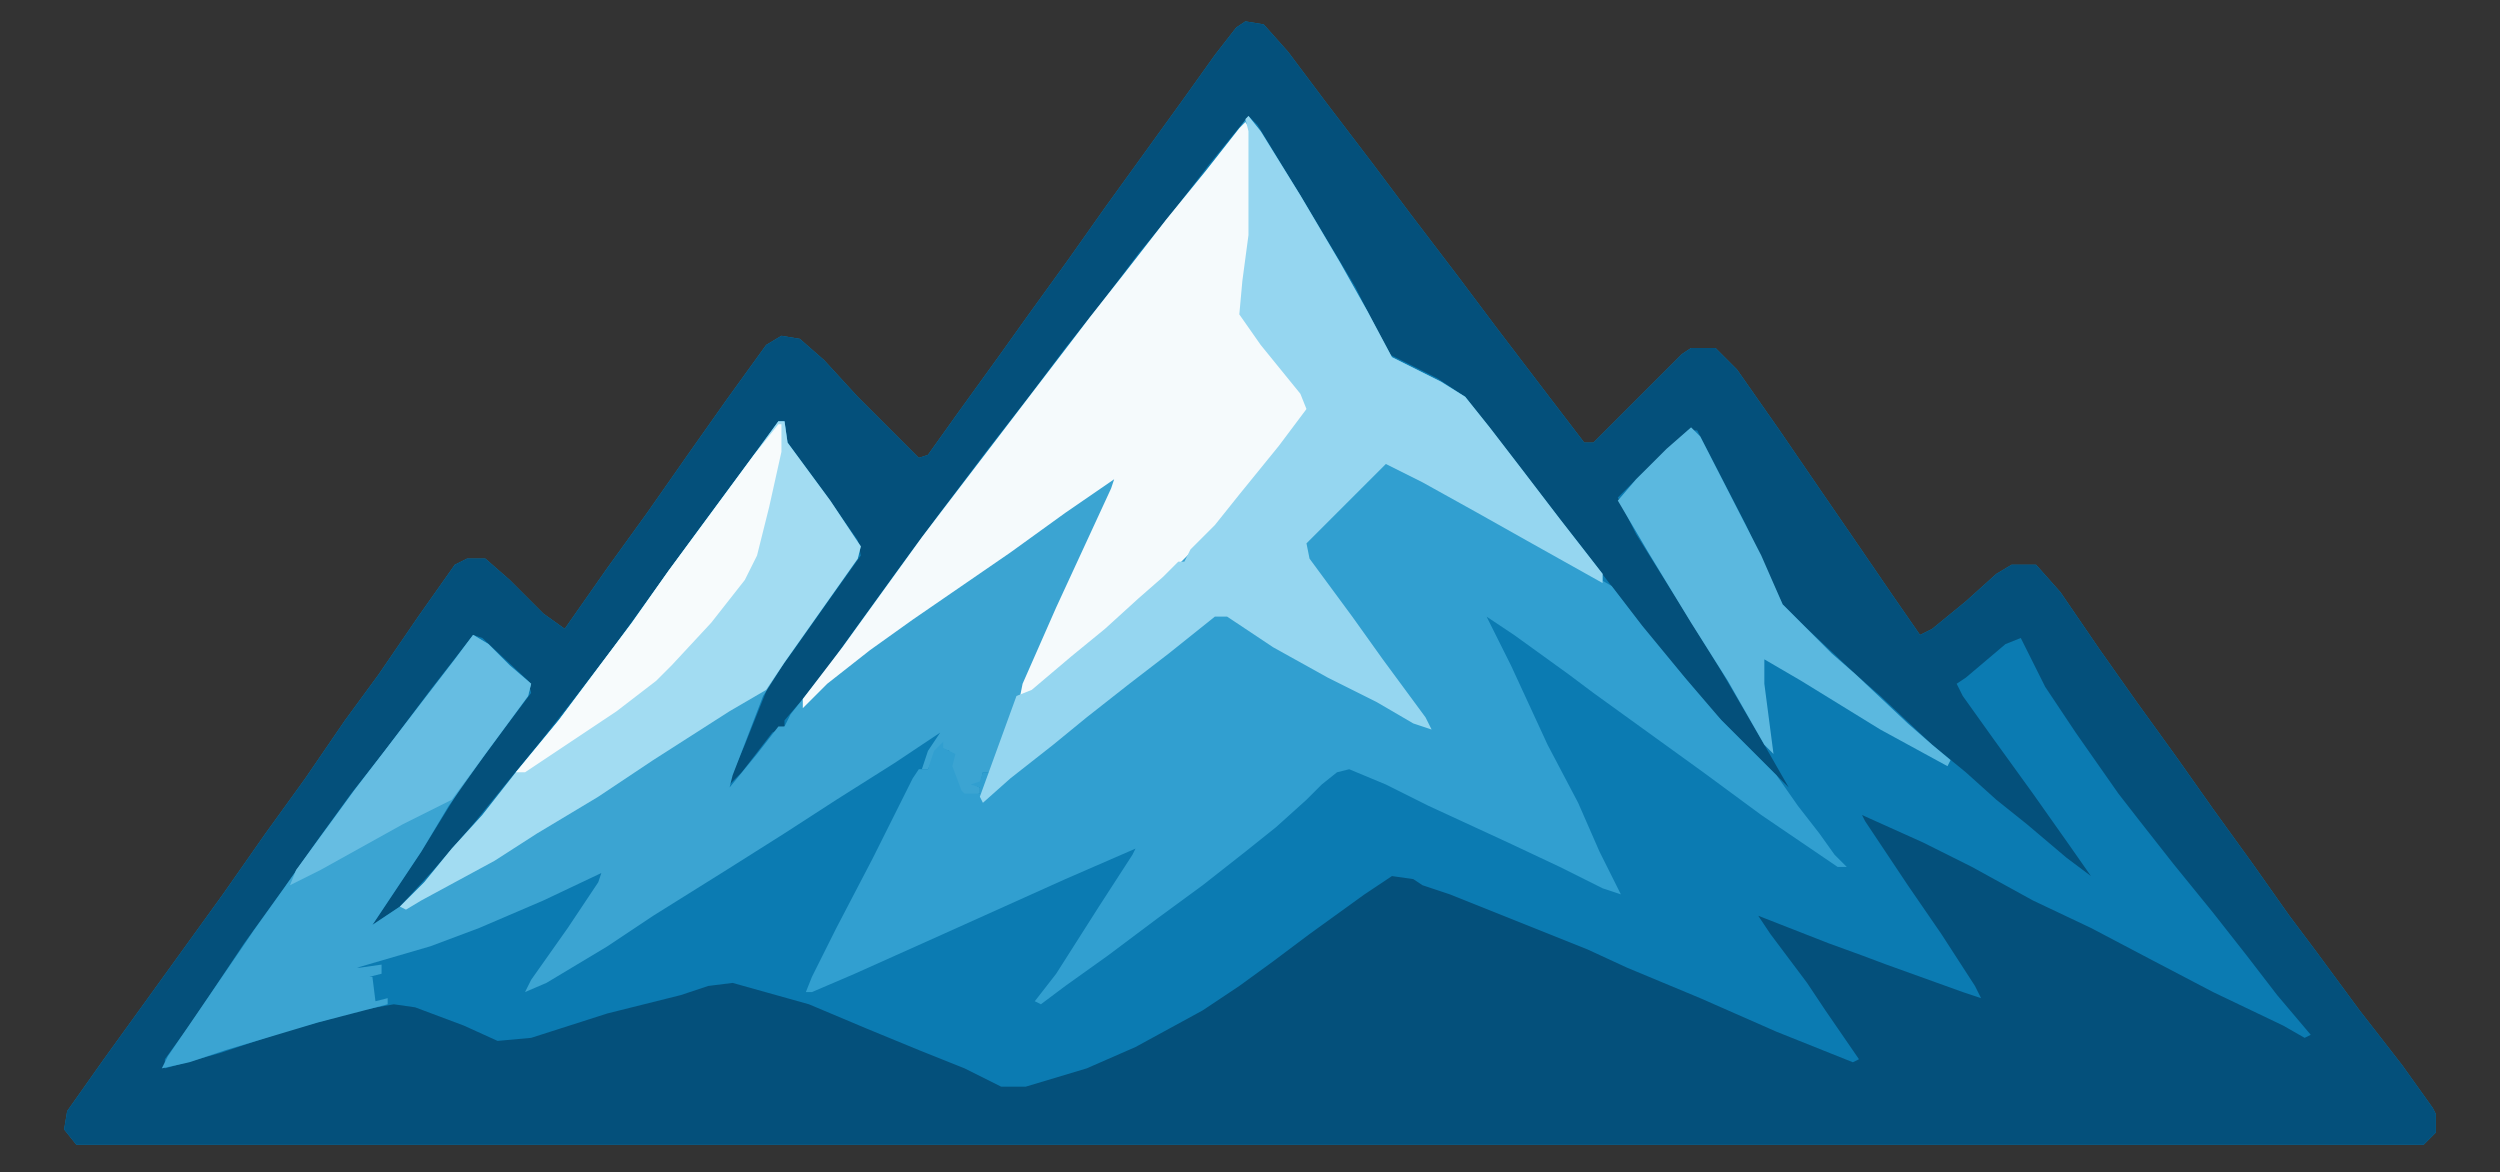
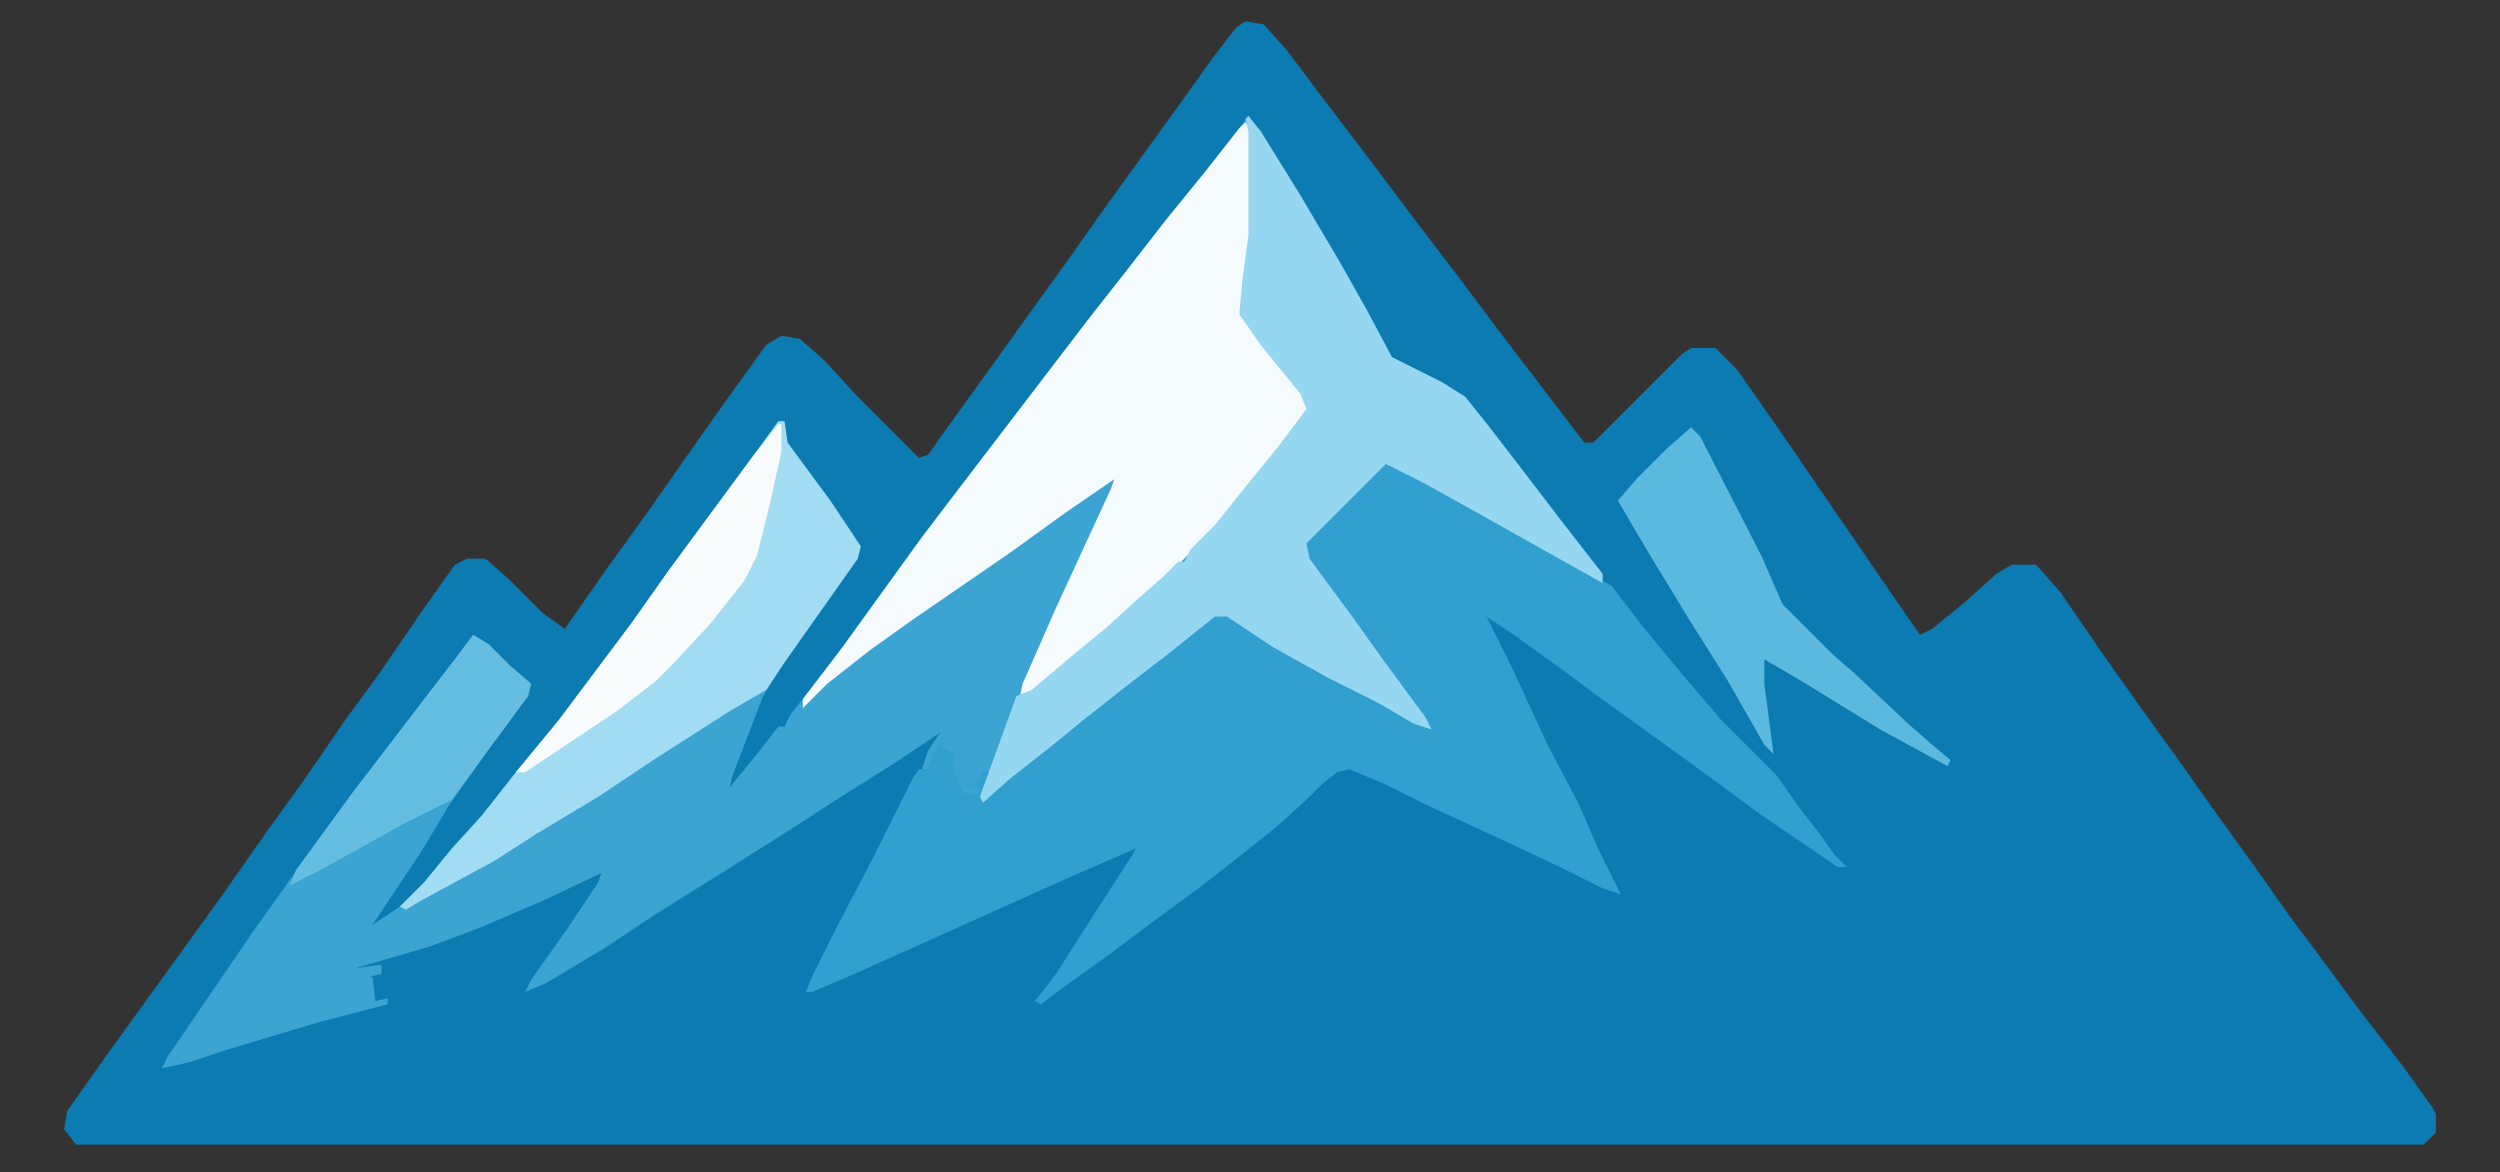
<svg xmlns="http://www.w3.org/2000/svg" id="svg" version="1.1" style="display: block;" viewBox="0 0 819 384">
  <rect x="0" y="0" width="819" height="384" fill="#333333" stroke="none" />
  <path d="M0,0 L6,1 L14,10 L26,26 L42,47 L54,63 L70,84 L82,100 L98,121 L111,138 L114,138 L143,109 L146,107 L154,107 L161,114 L175,134 L188,153 L199,169 L212,188 L221,201 L225,199 L236,190 L246,181 L251,178 L259,178 L267,187 L280,206 L292,223 L305,241 L317,258 L330,276 L342,293 L351,305 L365,324 L379,342 L389,356 L390,358 L390,364 L386,368 L-383,368 L-387,363 L-386,357 L-374,340 L-361,322 L-348,304 L-335,286 L-321,266 L-308,248 L-295,229 L-284,214 L-271,195 L-259,178 L-255,176 L-249,176 L-241,183 L-230,194 L-223,199 L-209,179 L-196,161 L-182,141 L-170,124 L-157,106 L-152,103 L-146,104 L-138,111 L-127,123 L-107,143 L-104,142 L-94,128 L-81,110 L-71,96 L-58,78 L-46,61 L-33,43 L-20,25 L-10,11 L-3,2 Z " transform="translate(408,7)" style="fill: #0B7BB2;" />
-   <path d="M0,0 L6,1 L14,10 L26,26 L42,47 L54,63 L70,84 L82,100 L98,121 L111,138 L114,138 L143,109 L146,107 L154,107 L161,114 L175,134 L188,153 L199,169 L212,188 L221,201 L225,199 L236,190 L246,181 L251,178 L259,178 L267,187 L280,206 L292,223 L305,241 L317,258 L330,276 L342,293 L351,305 L365,324 L379,342 L389,356 L390,358 L390,364 L386,368 L-383,368 L-387,363 L-386,357 L-374,340 L-361,322 L-348,304 L-335,286 L-321,266 L-308,248 L-295,229 L-284,214 L-271,195 L-259,178 L-255,176 L-249,176 L-241,183 L-230,194 L-223,199 L-209,179 L-196,161 L-182,141 L-170,124 L-157,106 L-152,103 L-146,104 L-138,111 L-127,123 L-107,143 L-104,142 L-94,128 L-81,110 L-71,96 L-58,78 L-46,61 L-33,43 L-20,25 L-10,11 L-3,2 Z M1,31 L-12,47 L-25,64 L-35,76 L-47,92 L-59,107 L-71,123 L-85,141 L-97,157 L-109,173 L-122,191 L-135,209 L-145,222 L-151,229 L-151,231 L-155,233 L-165,246 L-170,251 L-164,237 L-156,217 L-148,206 L-136,189 L-126,175 L-127,170 L-139,153 L-150,138 L-151,131 L-153,131 L-167,150 L-181,169 L-194,187 L-207,205 L-220,222 L-231,236 L-240,247 L-253,263 L-266,278 L-277,290 L-286,296 L-280,287 L-270,272 L-257,251 L-243,232 L-234,220 L-235,216 L-250,202 L-253,201 L-267,219 L-282,239 L-293,253 L-306,271 L-315,284 L-328,302 L-338,317 L-346,329 L-354,340 L-354,343 L-336,338 L-315,331 L-290,324 L-279,322 L-272,323 L-256,329 L-245,334 L-234,333 L-209,325 L-185,319 L-176,316 L-168,315 L-143,322 L-124,330 L-107,337 L-92,343 L-80,349 L-72,349 L-52,343 L-36,336 L-14,324 L-2,316 L9,308 L21,299 L39,286 L48,280 L55,281 L58,283 L67,286 L87,294 L112,304 L125,310 L149,320 L174,331 L189,337 L199,341 L201,340 L190,324 L184,315 L172,299 L168,293 L191,302 L202,306 L210,309 L235,318 L241,320 L239,316 L228,299 L217,283 L203,262 L202,260 L222,269 L238,277 L258,288 L277,297 L296,307 L317,318 L340,329 L347,333 L349,332 L338,319 L328,306 L317,292 L304,276 L293,262 L286,253 L279,243 L272,233 L262,218 L254,202 L249,204 L236,215 L233,217 L235,221 L245,235 L258,253 L270,270 L277,280 L269,274 L256,263 L246,255 L236,246 L225,237 L208,221 L200,214 L183,198 L176,191 L164,165 L148,134 L145,134 L129,149 L122,156 L128,168 L143,192 L156,213 L170,237 L178,251 L173,246 L152,225 L143,214 L132,201 L123,189 L110,172 L98,157 L89,145 L79,132 L72,123 L63,117 L47,109 L36,87 L21,62 L4,34 Z " transform="translate(408,7)" style="fill: #04507B;" />
  <path d="M0,0 L4,5 L17,26 L30,48 L39,64 L47,79 L63,87 L71,92 L79,102 L89,115 L102,132 L116,150 L116,153 L91,139 L75,130 L57,120 L45,114 L37,122 L32,127 L19,140 L20,145 L34,164 L44,178 L58,197 L60,201 L54,199 L42,192 L26,184 L8,174 L-7,164 L-11,164 L-26,176 L-39,186 L-53,197 L-64,206 L-78,217 L-87,225 L-88,223 L-85,215 L-87,215 L-88,219 L-90,219 L-88,220 L-88,222 L-94,223 L-96,220 L-98,210 L-98,208 L-101,207 L-104,212 L-105,214 L-107,214 L-105,208 L-101,202 L-116,212 L-135,224 L-152,235 L-171,247 L-195,262 L-210,272 L-220,278 L-230,284 L-237,287 L-235,283 L-223,266 L-213,251 L-212,248 L-231,257 L-252,266 L-268,272 L-292,279 L-295,279 L-291,279 L-284,278 L-284,281 L-288,282 L-287,282 L-286,290 L-282,289 L-282,291 L-305,297 L-335,306 L-347,310 L-356,312 L-354,308 L-341,289 L-326,267 L-316,253 L-304,236 L-293,221 L-283,208 L-270,191 L-260,178 L-254,170 L-249,173 L-242,180 L-235,186 L-236,190 L-250,209 L-262,226 L-271,241 L-285,262 L-287,265 L-278,259 L-270,251 L-261,240 L-251,229 L-240,215 L-226,198 L-214,182 L-202,166 L-190,149 L-176,130 L-162,111 L-154,100 L-152,100 L-151,107 L-137,126 L-127,141 L-128,145 L-140,162 L-152,179 L-159,190 L-169,216 L-170,220 L-161,209 L-154,200 L-152,200 L-150,196 L-138,181 L-128,167 L-115,149 L-101,130 L-91,117 L-78,100 L-65,83 L-52,66 L-41,52 L-27,34 L-14,18 L-3,4 Z " transform="translate(409,38)" style="fill: #3BA4D2;" />
  <path d="M0,0 L16,8 L45,24 L62,34 L74,41 L84,54 L98,71 L110,85 L128,103 L135,113 L142,122 L147,129 L151,133 L148,133 L123,116 L104,102 L86,89 L68,76 L60,70 L42,57 L33,51 L41,67 L53,93 L63,112 L70,128 L77,142 L71,140 L57,133 L40,125 L14,113 L0,106 L-12,101 L-16,102 L-21,106 L-26,111 L-36,120 L-46,128 L-60,139 L-75,150 L-91,162 L-105,172 L-113,178 L-115,177 L-108,168 L-94,146 L-83,129 L-82,127 L-105,137 L-145,155 L-174,168 L-188,174 L-190,174 L-188,169 L-180,153 L-168,130 L-155,104 L-153,101 L-150,101 L-148,95 L-145,92 L-145,94 L-141,96 L-142,100 L-139,108 L-138,109 L-133,109 L-133,107 L-136,106 L-133,105 L-132,102 L-130,102 L-132,111 L-121,101 L-108,91 L-97,82 L-83,71 L-65,57 L-55,49 L-51,51 L-33,62 L-10,75 L6,83 L14,87 L0,68 L-13,50 L-23,36 L-27,30 L-26,26 L-13,13 L-8,8 Z " transform="translate(454,151)" style="fill: #319FD0;" />
  <path d="M0,0 L2,3 L2,37 L-1,58 L-1,63 L11,79 L21,92 L19,97 L10,108 L-3,124 L-12,135 L-19,142 L-24,147 L-33,156 L-41,163 L-55,175 L-69,186 L-74,189 L-73,184 L-62,159 L-44,120 L-43,117 L-59,128 L-77,141 L-93,152 L-109,163 L-123,173 L-137,184 L-145,192 L-145,189 L-132,172 L-119,154 L-106,136 L-90,115 L-77,98 L-64,81 L-51,64 L-40,50 L-26,32 L-13,16 L-2,2 Z " transform="translate(408,40)" style="fill: #F5FAFC;" />
  <path d="M0,0 L4,5 L17,26 L30,48 L39,64 L47,79 L63,87 L71,92 L79,102 L89,115 L102,132 L116,150 L116,153 L91,139 L75,130 L57,120 L45,114 L37,122 L32,127 L19,140 L20,145 L34,164 L44,178 L58,197 L60,201 L54,199 L42,192 L26,184 L8,174 L-7,164 L-11,164 L-26,176 L-39,186 L-53,197 L-64,206 L-78,217 L-87,225 L-88,223 L-76,190 L-71,188 L-58,177 L-47,168 L-36,158 L-28,151 L-23,146 L-21,146 L-19,142 L-11,134 L-3,124 L10,108 L19,96 L17,91 L4,75 L-3,65 L-2,54 L0,39 L0,5 L-1,1 Z " transform="translate(409,38)" style="fill: #95D6F0;" />
  <path d="M0,0 L2,0 L3,7 L17,26 L27,41 L26,45 L14,62 L2,79 L-4,88 L-16,95 L-41,111 L-59,123 L-79,135 L-93,144 L-117,157 L-122,160 L-124,159 L-116,151 L-107,140 L-97,129 L-86,115 L-72,98 L-60,82 L-48,66 L-36,49 L-22,30 L-8,11 Z " transform="translate(255,138)" style="fill: #A2DCF2;" />
  <path d="M0,0 L3,3 L23,42 L30,58 L46,74 L54,81 L71,97 L79,104 L85,109 L84,111 L62,99 L49,91 L36,83 L24,76 L24,84 L27,107 L24,104 L12,83 L0,64 L-14,41 L-24,24 L-18,17 L-8,7 Z " transform="translate(554,140)" style="fill: #5BB8DF;" />
  <path d="M0,0 L5,3 L12,10 L19,16 L18,20 L4,39 L-7,54 L-23,62 L-50,77 L-60,82 L-58,77 L-47,62 L-39,51 L-29,38 L-16,21 L-6,8 Z " transform="translate(155,208)" style="fill: #66BDE2;" />
  <path d="M0,0 L1,0 L1,9 L-3,27 L-7,43 L-11,51 L-22,65 L-35,79 L-40,84 L-53,94 L-68,104 L-83,114 L-86,114 L-72,97 L-60,81 L-48,65 L-36,48 L-22,29 L-8,10 Z " transform="translate(255,139)" style="fill: #F7FBFC;" />
</svg>